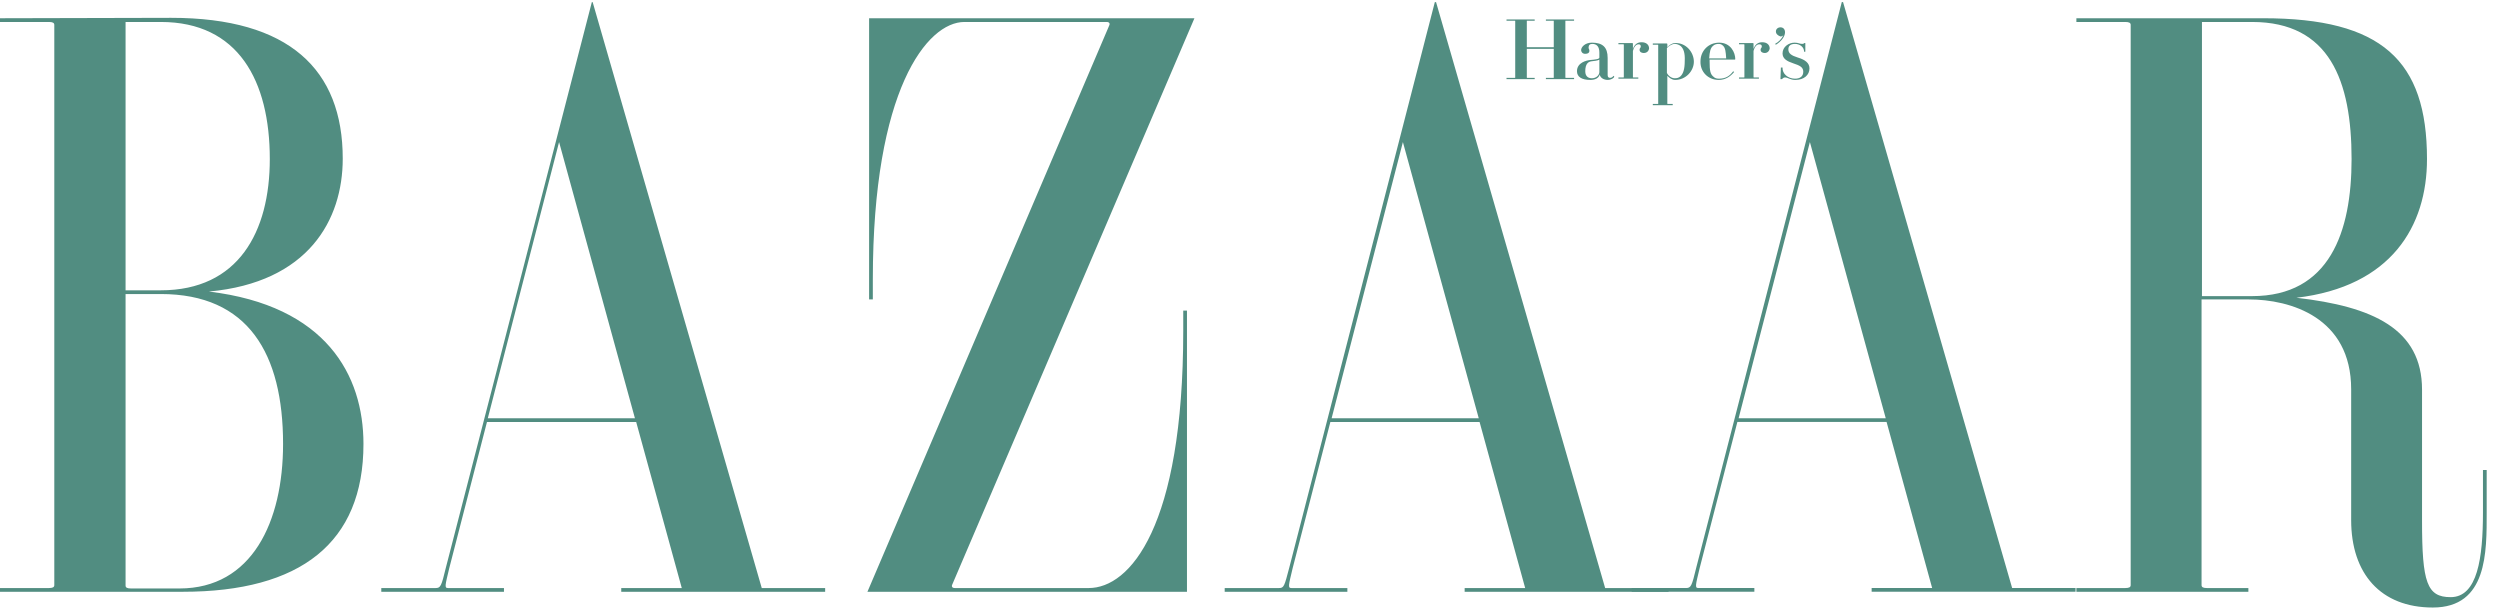
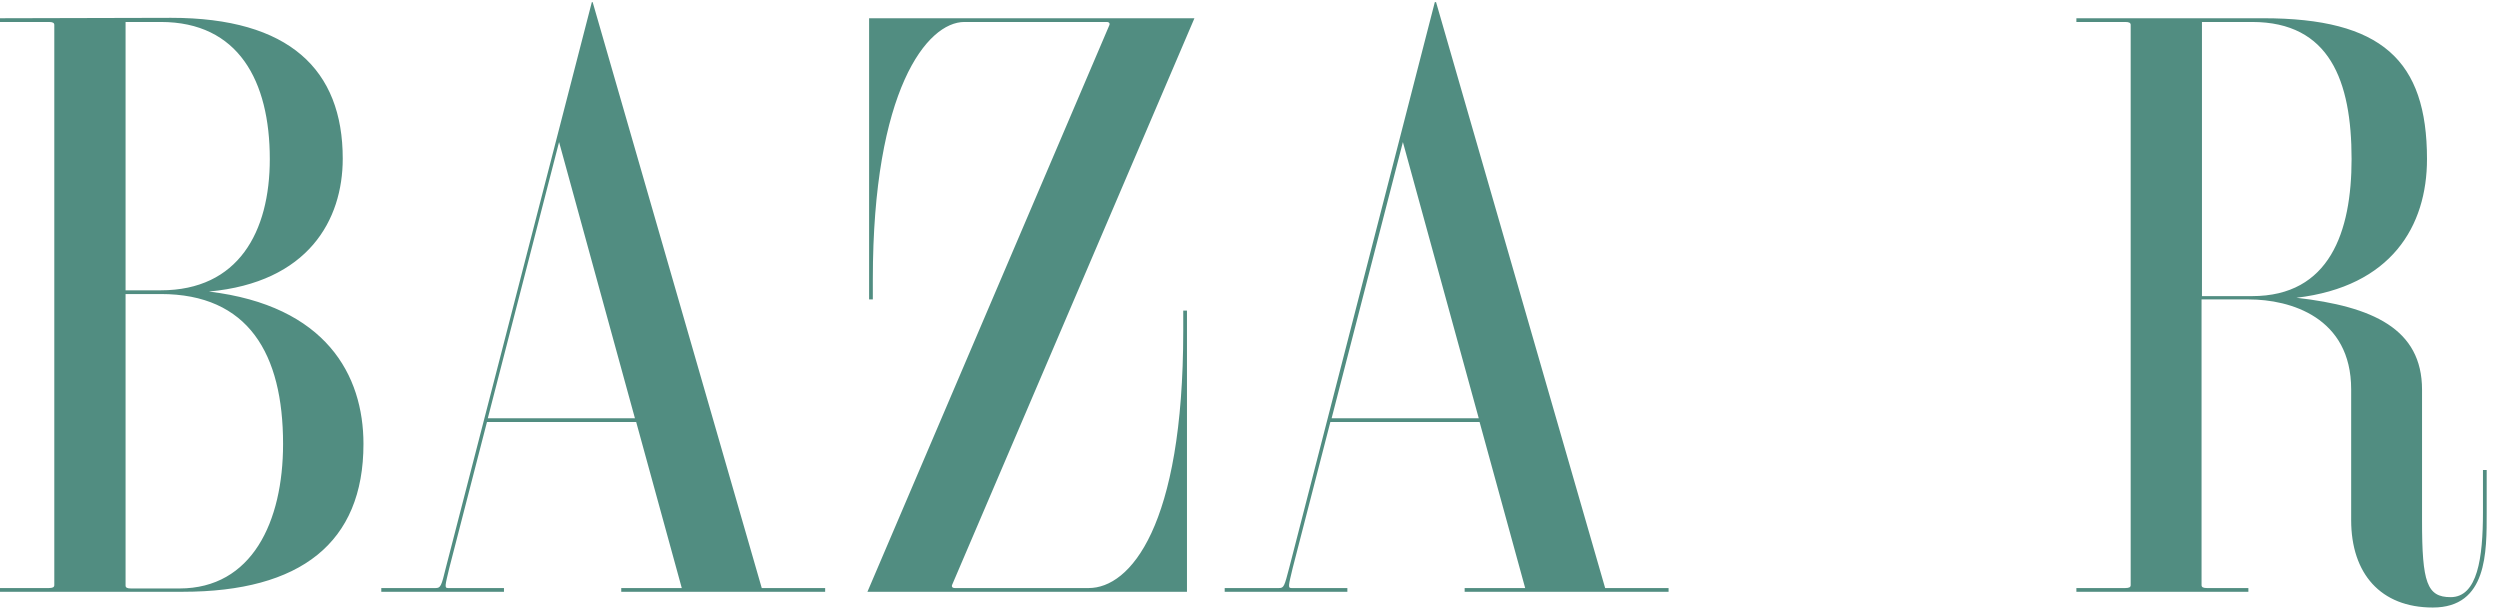
<svg xmlns="http://www.w3.org/2000/svg" width="114" height="28" viewBox="0 0 114 28" fill="none">
  <g clip-path="url(#clip0_343:603)">
    <path d="M20.335 25.871C20.127 26.739 20.089 26.815 19.863 26.815H17.387V26.985H22.981V26.815H20.43C20.259 26.815 20.297 26.702 20.486 25.909L22.206 19.243H29.01L31.089 26.815H28.329V26.985H37.627V26.815H34.736L27.025 0.096H26.988L20.335 25.871ZM25.494 6.478L28.953 19.073H22.244L25.494 6.478ZM100.409 13.654H102.545C104.435 13.654 107.213 14.466 107.213 17.751V23.718C107.213 26.154 108.555 27.703 110.936 27.703C113.431 27.703 113.393 25.172 113.393 23.36V21.433H113.223V23.36C113.223 25.437 112.977 27.23 111.749 27.23C110.671 27.23 110.445 26.57 110.445 23.756V17.77C110.445 14.994 108.196 13.975 104.718 13.578C109.046 13.068 110.671 10.312 110.671 7.253C110.671 2.74 108.593 0.832 103.206 0.832H94.683V1.002H96.913C97.083 1.002 97.159 1.04 97.159 1.135V26.683C97.159 26.777 97.083 26.815 96.913 26.815H94.683V26.985H102.526V26.815H100.636C100.466 26.815 100.391 26.777 100.391 26.683V13.654H100.409ZM100.409 1.002H102.696C106.23 1.002 107.232 3.684 107.232 7.253C107.232 10.576 106.23 13.503 102.696 13.503H100.409V1.002ZM43.411 26.683C43.392 26.739 43.411 26.815 43.543 26.815H49.647C51.518 26.815 53.956 24.039 53.956 15.089V14.164H54.126V26.985H39.555L50.592 1.135C50.611 1.078 50.592 1.002 50.46 1.002H43.977C42.277 1.002 39.801 4.099 39.801 12.729V13.654H39.631V0.832H54.466L43.411 26.683ZM7.333 1.002C10.867 1.002 12.303 3.684 12.303 7.253C12.303 10.576 10.867 13.238 7.333 13.238H5.726V1.002H7.333ZM0 0.832V1.002H2.23C2.4 1.002 2.476 1.04 2.476 1.135V26.683C2.476 26.777 2.4 26.815 2.23 26.815H0V26.985H8.334C13.702 26.985 16.574 24.757 16.574 20.244C16.574 17.109 14.873 13.937 9.525 13.295C14.061 12.88 15.629 10.028 15.629 7.234C15.629 3.174 13.191 0.813 7.805 0.813L0 0.832ZM7.333 13.408C11.32 13.408 12.908 16.127 12.908 20.244C12.908 23.794 11.491 26.834 8.183 26.834H5.972C5.802 26.834 5.726 26.796 5.726 26.702V13.408H7.333ZM58.794 25.871C58.567 26.739 58.548 26.815 58.322 26.815H55.846V26.985H61.44V26.815H58.889C58.719 26.815 58.756 26.702 58.945 25.909L60.665 19.243H67.469L69.548 26.815H66.788V26.985H76.087V26.815H73.195L65.484 0.096H65.428L58.794 25.871ZM63.972 6.478L67.431 19.073H60.722L63.972 6.478Z" fill="#518D81" />
-     <path d="M77.353 25.869C77.145 26.738 77.107 26.814 76.88 26.814H74.405V26.983H79.999V26.814H77.447C77.277 26.814 77.315 26.7 77.504 25.907L79.224 19.241H86.028L88.106 26.814H85.347V26.983H94.645V26.814H91.754L84.043 0.094H83.986L77.353 25.869ZM82.531 6.477L85.99 19.072H79.281L82.531 6.477ZM71.381 3.531C71.381 3.55 71.4 3.55 71.4 3.55H71.778V3.607H70.493V3.55H70.833C70.852 3.55 70.852 3.55 70.852 3.531V2.228H69.623V3.531C69.623 3.55 69.623 3.55 69.642 3.55H69.982V3.607H68.697V3.55H69.075C69.094 3.55 69.094 3.55 69.094 3.531V0.963C69.094 0.963 69.094 0.944 69.075 0.944H68.697V0.887H69.982V0.944H69.642C69.623 0.944 69.623 0.944 69.623 0.963V2.153H70.852V0.963C70.852 0.963 70.852 0.944 70.833 0.944H70.493V0.887H71.778V0.944H71.4C71.381 0.944 71.381 0.944 71.381 0.963V3.531ZM74.953 2.417C74.839 2.417 74.764 2.36 74.764 2.266C74.764 2.19 74.82 2.19 74.82 2.115C74.82 2.058 74.783 2.02 74.726 2.02C74.669 2.02 74.537 2.039 74.461 2.323V3.512C74.461 3.531 74.461 3.531 74.48 3.531H74.707V3.588H73.8V3.531H74.027C74.046 3.531 74.046 3.531 74.046 3.512V2.039C74.046 2.039 74.046 2.02 74.027 2.02H73.8V1.964H74.442L74.461 1.983V2.228C74.537 2.02 74.669 1.926 74.858 1.926C75.066 1.926 75.198 2.039 75.198 2.209C75.18 2.341 75.085 2.417 74.953 2.417ZM78.374 3.644C78.676 3.644 78.903 3.493 79.073 3.286L79.035 3.248C78.884 3.456 78.695 3.588 78.392 3.588C78.279 3.588 78.203 3.569 78.128 3.493C77.996 3.38 77.958 3.248 77.958 2.795C77.958 2.757 77.958 2.757 77.958 2.719H79.111L79.129 2.7C79.129 2.398 78.921 1.945 78.392 1.945C77.901 1.945 77.542 2.323 77.542 2.795C77.523 3.267 77.882 3.644 78.374 3.644ZM78.581 2.096C78.676 2.19 78.695 2.36 78.714 2.662H77.939C77.958 2.36 77.996 2.19 78.109 2.096C78.184 2.02 78.279 2.002 78.374 2.002C78.468 2.002 78.525 2.039 78.581 2.096ZM72.59 3.569C72.798 3.569 72.931 3.418 72.931 3.286V2.719C72.836 2.776 72.685 2.776 72.572 2.795C72.439 2.814 72.288 2.889 72.288 3.248C72.288 3.512 72.458 3.569 72.59 3.569ZM72.099 2.285C72.099 2.153 72.269 1.945 72.59 1.945C73.082 1.945 73.309 2.153 73.309 2.644V3.418C73.309 3.512 73.346 3.55 73.422 3.55C73.498 3.55 73.554 3.493 73.573 3.456L73.611 3.493C73.592 3.569 73.46 3.644 73.309 3.644C73.138 3.644 72.968 3.55 72.95 3.399C72.893 3.569 72.742 3.644 72.515 3.644C72.137 3.644 71.91 3.512 71.91 3.248C71.91 2.851 72.345 2.757 72.496 2.738C72.723 2.719 72.931 2.7 72.931 2.625V2.398C72.931 2.134 72.817 2.002 72.609 2.002C72.496 2.002 72.439 2.058 72.439 2.172C72.439 2.228 72.477 2.247 72.477 2.323C72.477 2.398 72.42 2.455 72.288 2.455C72.156 2.455 72.099 2.36 72.099 2.285ZM76.635 2.096C76.559 2.039 76.465 2.002 76.37 2.002C76.238 2.002 76.106 2.096 76.011 2.19V3.323C76.068 3.456 76.219 3.569 76.37 3.569C76.465 3.569 76.559 3.55 76.635 3.474C76.748 3.361 76.824 3.172 76.824 2.776C76.843 2.417 76.767 2.209 76.635 2.096ZM77.24 2.814C77.24 3.229 76.88 3.644 76.389 3.644C76.238 3.644 76.124 3.55 76.03 3.456V4.721C76.03 4.721 76.03 4.74 76.049 4.74H76.276V4.796H75.368V4.74H75.595C75.614 4.74 75.614 4.74 75.614 4.721V2.058C75.614 2.058 75.614 2.039 75.595 2.039H75.368V1.983H76.011L76.03 2.002V2.153C76.124 2.058 76.238 1.964 76.389 1.964C76.88 1.945 77.24 2.379 77.24 2.814ZM82.191 2.002C82.229 2.002 82.267 1.983 82.267 1.964H82.323V2.36H82.267C82.267 2.134 82.059 2.002 81.851 2.002C81.643 2.002 81.549 2.096 81.549 2.247C81.549 2.436 81.681 2.53 81.983 2.625C82.304 2.719 82.512 2.87 82.512 3.116C82.512 3.418 82.267 3.644 81.87 3.644C81.624 3.644 81.53 3.531 81.397 3.531C81.341 3.531 81.284 3.569 81.265 3.607H81.189L81.208 3.078H81.284C81.265 3.361 81.53 3.588 81.851 3.588C82.097 3.588 82.229 3.474 82.229 3.267C82.229 3.059 82.059 2.983 81.775 2.889C81.492 2.795 81.284 2.681 81.284 2.436C81.284 2.134 81.567 1.945 81.832 1.945C82.021 1.945 82.04 2.002 82.191 2.002ZM80.981 1.435C80.981 1.322 81.076 1.246 81.189 1.246C81.322 1.246 81.397 1.341 81.397 1.473C81.397 1.662 81.227 1.888 80.981 2.039L80.944 2.002C81.114 1.907 81.246 1.775 81.322 1.605C81.284 1.643 81.246 1.662 81.189 1.662C81.076 1.624 80.981 1.548 80.981 1.435ZM80.471 2.417C80.358 2.417 80.282 2.36 80.282 2.266C80.282 2.19 80.339 2.19 80.339 2.115C80.339 2.058 80.301 2.02 80.225 2.02C80.169 2.02 80.037 2.039 79.961 2.323V3.512C79.961 3.531 79.961 3.531 79.98 3.531H80.207V3.588H79.299V3.531H79.526C79.545 3.531 79.545 3.531 79.545 3.512V2.039C79.545 2.039 79.545 2.02 79.526 2.02H79.299V1.964H79.942L79.961 1.983V2.228C80.037 2.02 80.169 1.926 80.358 1.926C80.566 1.926 80.698 2.039 80.698 2.209C80.679 2.341 80.585 2.417 80.471 2.417Z" fill="#518D81" />
  </g>
  <defs>
    <clipPath id="clip0_343:603">
      <rect width="113.393" height="27.758" fill="white" />
    </clipPath>
  </defs>
</svg>